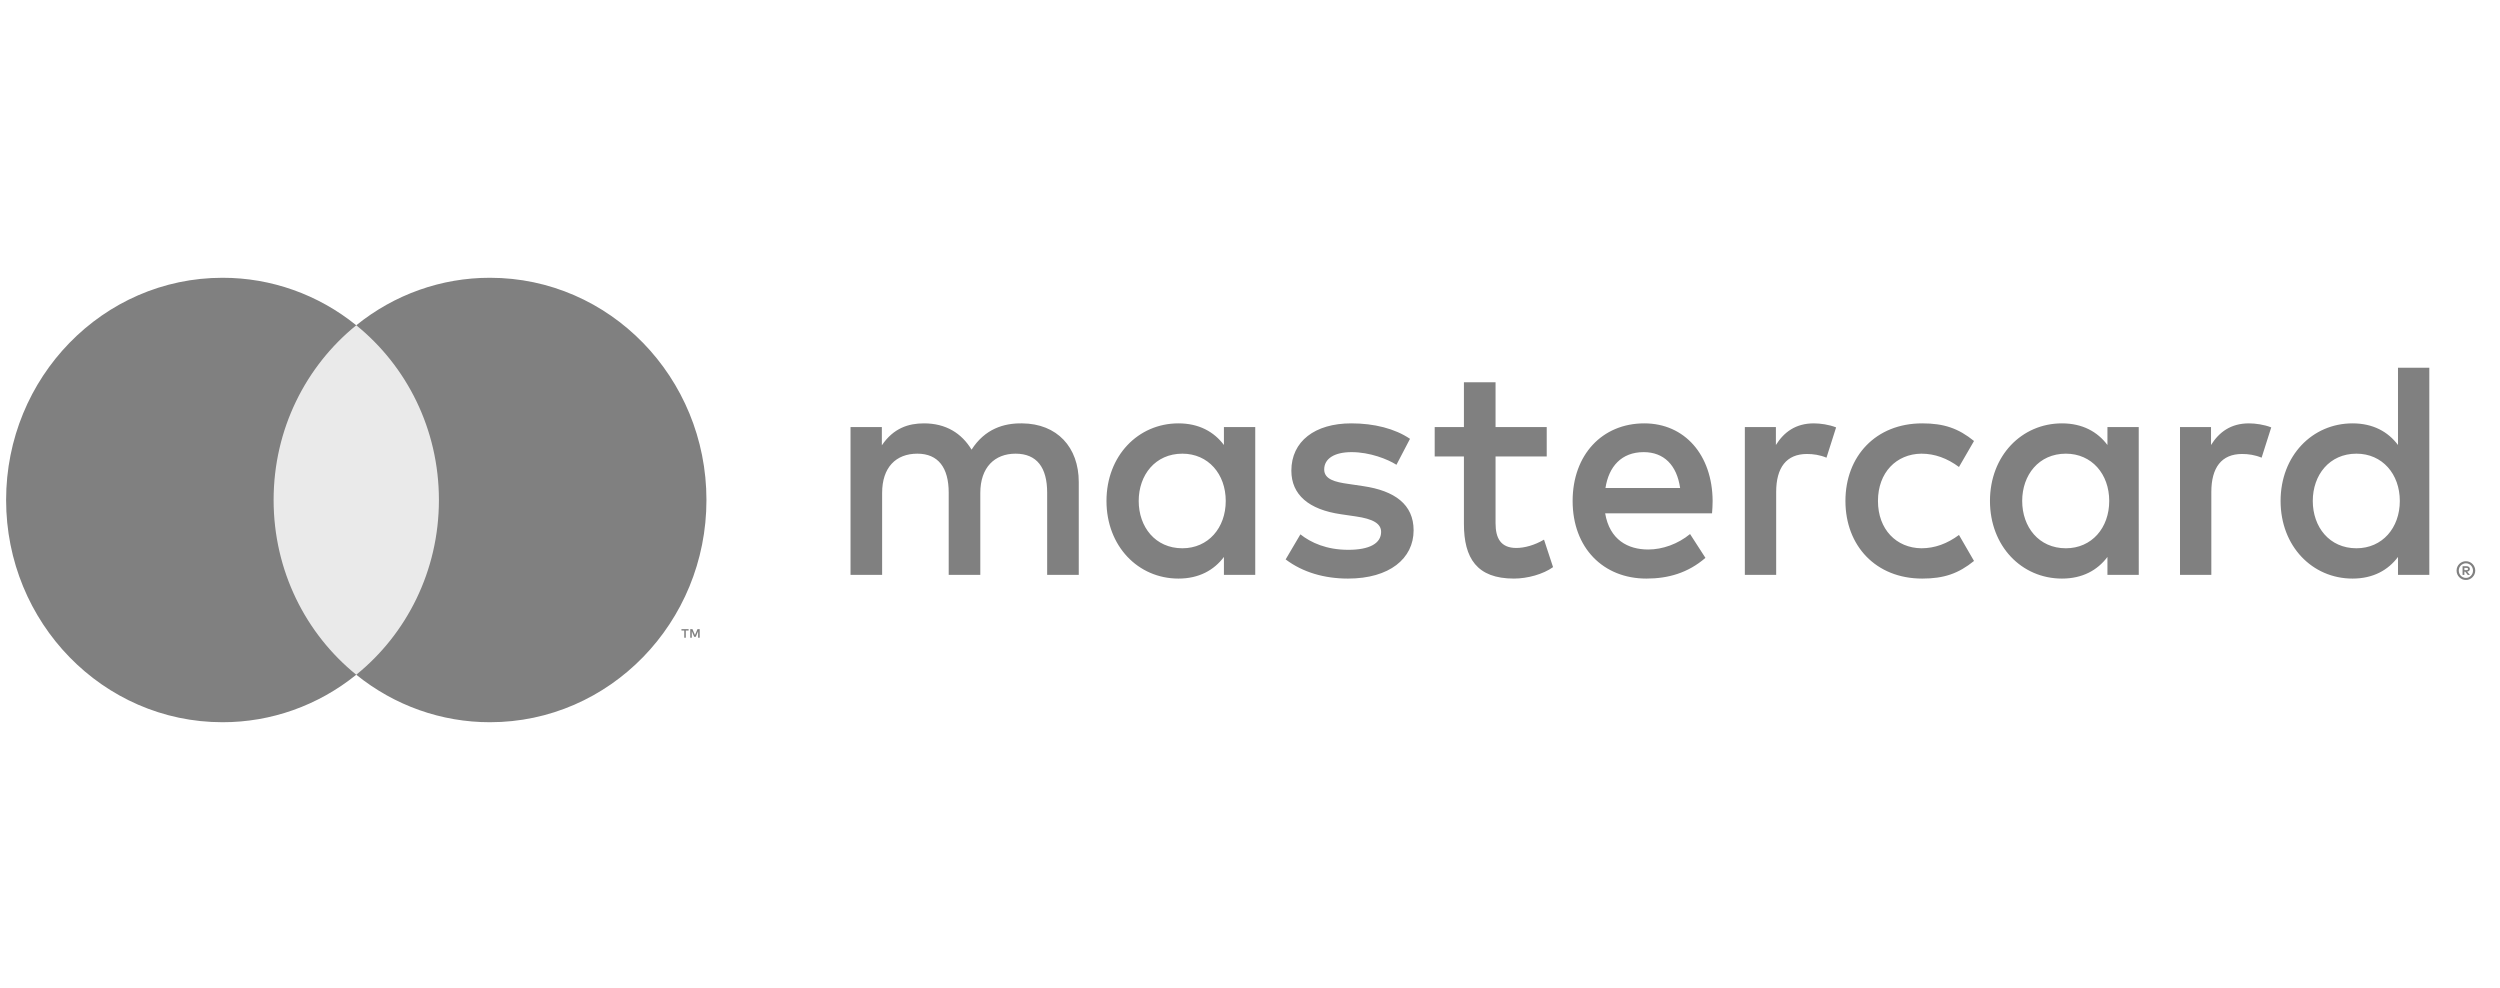
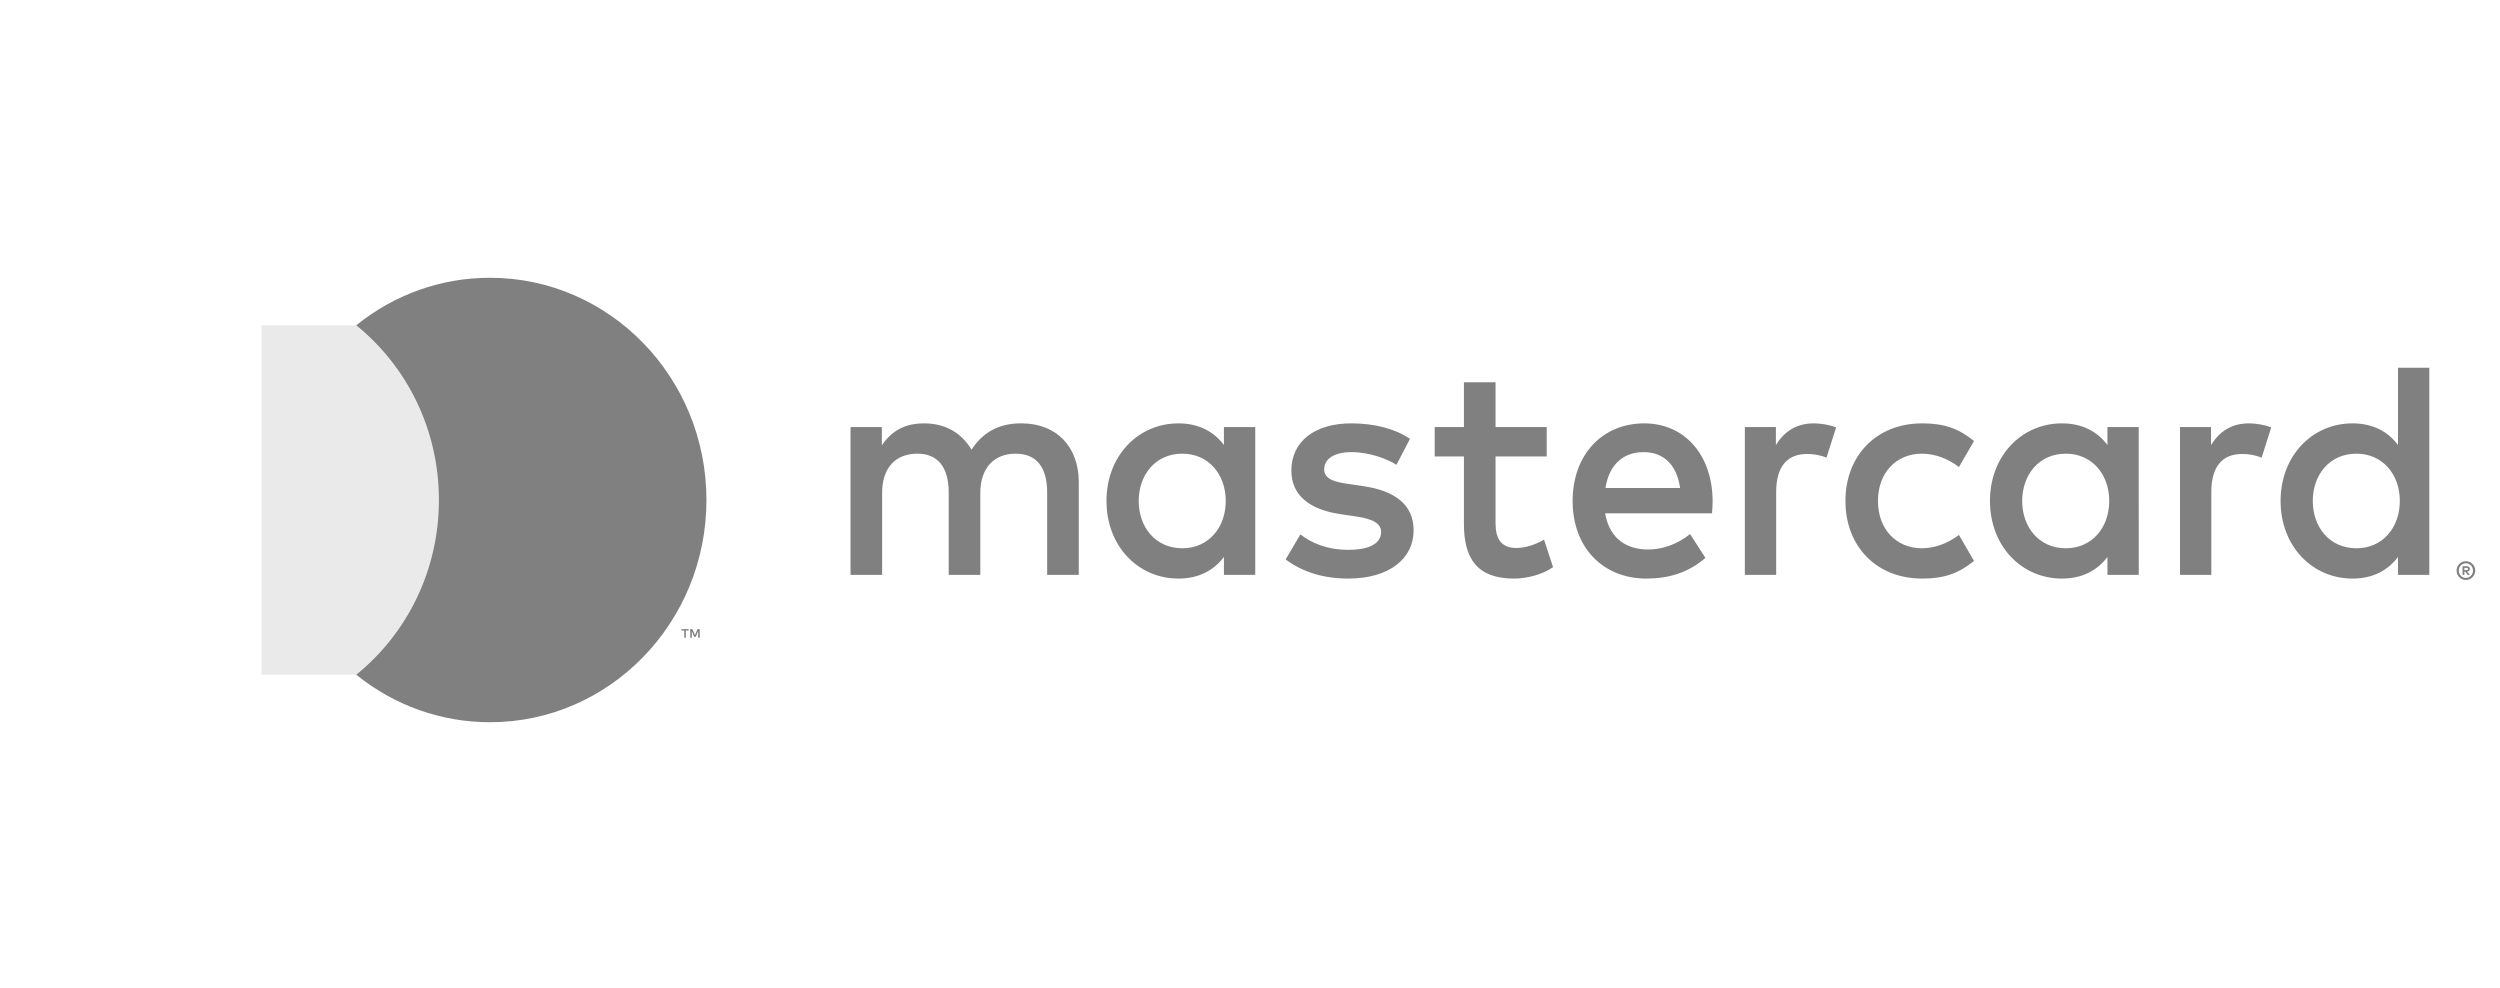
<svg xmlns="http://www.w3.org/2000/svg" width="81" height="32" viewBox="0 0 81 32" fill="none">
  <g clip-path="url(#clip0_3723_12286)">
    <path fill-rule="evenodd" clip-rule="evenodd" d="M8.476 21.86H14.612V10.539H8.476V21.86Z" fill="#EAEAEA" />
-     <path fill-rule="evenodd" clip-rule="evenodd" d="M8.865 16.2C8.865 13.903 9.912 11.858 11.543 10.539C10.309 9.54 8.781 8.998 7.209 9C3.337 9 0.198 12.224 0.198 16.2C0.198 20.176 3.337 23.4 7.209 23.4C8.782 23.402 10.309 22.86 11.543 21.861C9.912 20.542 8.865 18.497 8.865 16.2Z" fill="#808080" />
    <path fill-rule="evenodd" clip-rule="evenodd" d="M22.67 20.663V20.383H22.599L22.517 20.575L22.435 20.383H22.364V20.663H22.414V20.451L22.491 20.633H22.543L22.619 20.451V20.662L22.67 20.663ZM22.22 20.663V20.43H22.311V20.383H22.079V20.43H22.17V20.663H22.22Z" fill="#808080" />
    <path fill-rule="evenodd" clip-rule="evenodd" d="M22.889 16.2C22.889 20.176 19.749 23.4 15.876 23.4C14.304 23.402 12.777 22.86 11.543 21.861C13.174 20.542 14.221 18.497 14.221 16.2C14.221 13.903 13.174 11.858 11.543 10.539C12.777 9.54 14.304 8.997 15.877 9C19.749 9 22.889 12.224 22.889 16.2Z" fill="#808080" />
    <path fill-rule="evenodd" clip-rule="evenodd" d="M36.894 16.231C36.894 15.39 37.431 14.699 38.309 14.699C39.148 14.699 39.714 15.36 39.714 16.231C39.714 17.103 39.148 17.764 38.309 17.764C37.431 17.764 36.894 17.073 36.894 16.231ZM40.67 16.231V13.837H39.655V14.418C39.333 13.988 38.845 13.717 38.182 13.717C36.874 13.717 35.85 14.769 35.85 16.231C35.85 17.694 36.874 18.746 38.182 18.746C38.845 18.746 39.333 18.475 39.655 18.045V18.626H40.67V16.231ZM74.934 16.231C74.934 15.39 75.471 14.699 76.349 14.699C77.188 14.699 77.754 15.36 77.754 16.231C77.754 17.103 77.188 17.764 76.349 17.764C75.471 17.764 74.934 17.073 74.934 16.231ZM79.846 18.398V18.473H79.913C79.926 18.474 79.939 18.471 79.95 18.464C79.959 18.458 79.963 18.448 79.963 18.435C79.964 18.43 79.963 18.424 79.96 18.419C79.958 18.415 79.954 18.41 79.95 18.407C79.939 18.401 79.926 18.398 79.913 18.398H79.846ZM79.914 18.345C79.949 18.345 79.976 18.353 79.996 18.37C80.014 18.386 80.024 18.408 80.024 18.435C80.024 18.446 80.022 18.457 80.018 18.467C80.014 18.477 80.008 18.486 80.001 18.493C79.983 18.509 79.96 18.519 79.936 18.521L80.026 18.628H79.956L79.872 18.522H79.846V18.628H79.787V18.345H79.914ZM79.896 18.724C79.926 18.725 79.956 18.719 79.984 18.707C80.011 18.695 80.037 18.677 80.058 18.655C80.079 18.633 80.096 18.607 80.108 18.578C80.119 18.549 80.125 18.519 80.125 18.488C80.125 18.425 80.101 18.365 80.058 18.32C80.037 18.298 80.011 18.281 79.984 18.269C79.956 18.257 79.926 18.251 79.896 18.251C79.851 18.251 79.806 18.265 79.768 18.29C79.73 18.316 79.7 18.352 79.682 18.395C79.671 18.424 79.665 18.456 79.665 18.488C79.665 18.55 79.689 18.61 79.731 18.655C79.752 18.676 79.777 18.693 79.805 18.706C79.833 18.718 79.864 18.724 79.896 18.724ZM79.896 18.184C79.938 18.184 79.977 18.192 80.013 18.207C80.085 18.238 80.143 18.296 80.174 18.37C80.189 18.406 80.198 18.446 80.198 18.488C80.198 18.529 80.189 18.569 80.174 18.605C80.142 18.678 80.085 18.736 80.013 18.767C79.976 18.784 79.937 18.792 79.896 18.791C79.856 18.792 79.817 18.784 79.78 18.769C79.743 18.753 79.709 18.73 79.681 18.702C79.653 18.674 79.632 18.641 79.616 18.605C79.601 18.568 79.593 18.528 79.593 18.488C79.593 18.446 79.601 18.406 79.616 18.37C79.647 18.296 79.705 18.238 79.777 18.207C79.815 18.191 79.855 18.183 79.896 18.184ZM78.71 16.231V11.914H77.695V14.418C77.374 13.988 76.886 13.717 76.222 13.717C74.915 13.717 73.891 14.769 73.891 16.231C73.891 17.694 74.915 18.746 76.222 18.746C76.886 18.746 77.374 18.475 77.695 18.045V18.626H78.71V16.231ZM53.255 14.649C53.91 14.649 54.329 15.069 54.436 15.811H52.017C52.124 15.119 52.533 14.649 53.255 14.649ZM53.275 13.717C51.909 13.717 50.953 14.739 50.953 16.231C50.953 17.754 51.948 18.746 53.343 18.746C54.046 18.746 54.69 18.565 55.256 18.075L54.758 17.303C54.367 17.624 53.87 17.804 53.402 17.804C52.748 17.804 52.153 17.494 52.007 16.632H55.47C55.48 16.502 55.489 16.372 55.489 16.231C55.48 14.739 54.583 13.717 53.275 13.717ZM65.519 16.231C65.519 15.39 66.056 14.699 66.934 14.699C67.773 14.699 68.339 15.36 68.339 16.231C68.339 17.103 67.773 17.764 66.934 17.764C66.056 17.764 65.519 17.073 65.519 16.231ZM69.295 16.231V13.837H68.281V14.418C67.959 13.988 67.471 13.717 66.807 13.717C65.5 13.717 64.475 14.769 64.475 16.231C64.475 17.694 65.5 18.746 66.808 18.746C67.471 18.746 67.959 18.475 68.281 18.045V18.626H69.296L69.295 16.231ZM59.792 16.231C59.792 17.684 60.778 18.746 62.28 18.746C62.983 18.746 63.451 18.585 63.958 18.175L63.471 17.333C63.09 17.614 62.69 17.764 62.252 17.764C61.441 17.754 60.846 17.153 60.846 16.231C60.846 15.31 61.441 14.709 62.251 14.699C62.69 14.699 63.09 14.849 63.471 15.13L63.958 14.288C63.451 13.877 62.983 13.717 62.28 13.717C60.778 13.717 59.792 14.779 59.792 16.231ZM72.866 13.717C72.281 13.717 71.9 13.998 71.637 14.418V13.837H70.632V18.626H71.647V15.941C71.647 15.15 71.978 14.709 72.642 14.709C72.847 14.709 73.061 14.739 73.276 14.829L73.588 13.848C73.364 13.757 73.071 13.717 72.866 13.717ZM45.684 14.218C45.196 13.887 44.523 13.717 43.782 13.717C42.602 13.717 41.84 14.298 41.84 15.25C41.84 16.031 42.406 16.512 43.45 16.662L43.928 16.732C44.484 16.812 44.748 16.963 44.748 17.233C44.748 17.604 44.377 17.814 43.684 17.814C42.982 17.814 42.475 17.584 42.133 17.313L41.655 18.125C42.211 18.545 42.913 18.746 43.675 18.746C45.021 18.746 45.801 18.095 45.801 17.183C45.801 16.342 45.187 15.901 44.172 15.751L43.694 15.68C43.255 15.62 42.904 15.53 42.904 15.21C42.904 14.859 43.236 14.649 43.791 14.649C44.387 14.649 44.963 14.879 45.245 15.059L45.684 14.218ZM58.768 13.717C58.183 13.717 57.802 13.998 57.539 14.418V13.837H56.533V18.626H57.548V15.941C57.548 15.15 57.88 14.709 58.544 14.709C58.748 14.709 58.963 14.739 59.178 14.829L59.49 13.848C59.266 13.757 58.973 13.717 58.768 13.717ZM50.114 13.837H48.456V12.385H47.431V13.837H46.484V14.789H47.431V16.973C47.431 18.085 47.85 18.746 49.05 18.746C49.489 18.746 49.997 18.606 50.319 18.375L50.026 17.484C49.724 17.664 49.392 17.754 49.129 17.754C48.621 17.754 48.456 17.433 48.456 16.953V14.789H50.114V13.837ZM34.952 18.626V15.62C34.952 14.488 34.25 13.727 33.118 13.717C32.523 13.707 31.908 13.897 31.479 14.569C31.157 14.038 30.65 13.717 29.937 13.717C29.44 13.717 28.952 13.867 28.572 14.428V13.837H27.557V18.626H28.581V15.971C28.581 15.14 29.03 14.699 29.723 14.699C30.396 14.699 30.738 15.15 30.738 15.961V18.626H31.762V15.971C31.762 15.14 32.23 14.699 32.904 14.699C33.596 14.699 33.928 15.15 33.928 15.961V18.626H34.952Z" fill="#808080" />
  </g>
  <defs>
    <clipPath id="clip0_3723_12286">
      <rect width="80" height="32" fill="white" transform="translate(0.198)" />
    </clipPath>
  </defs>
</svg>